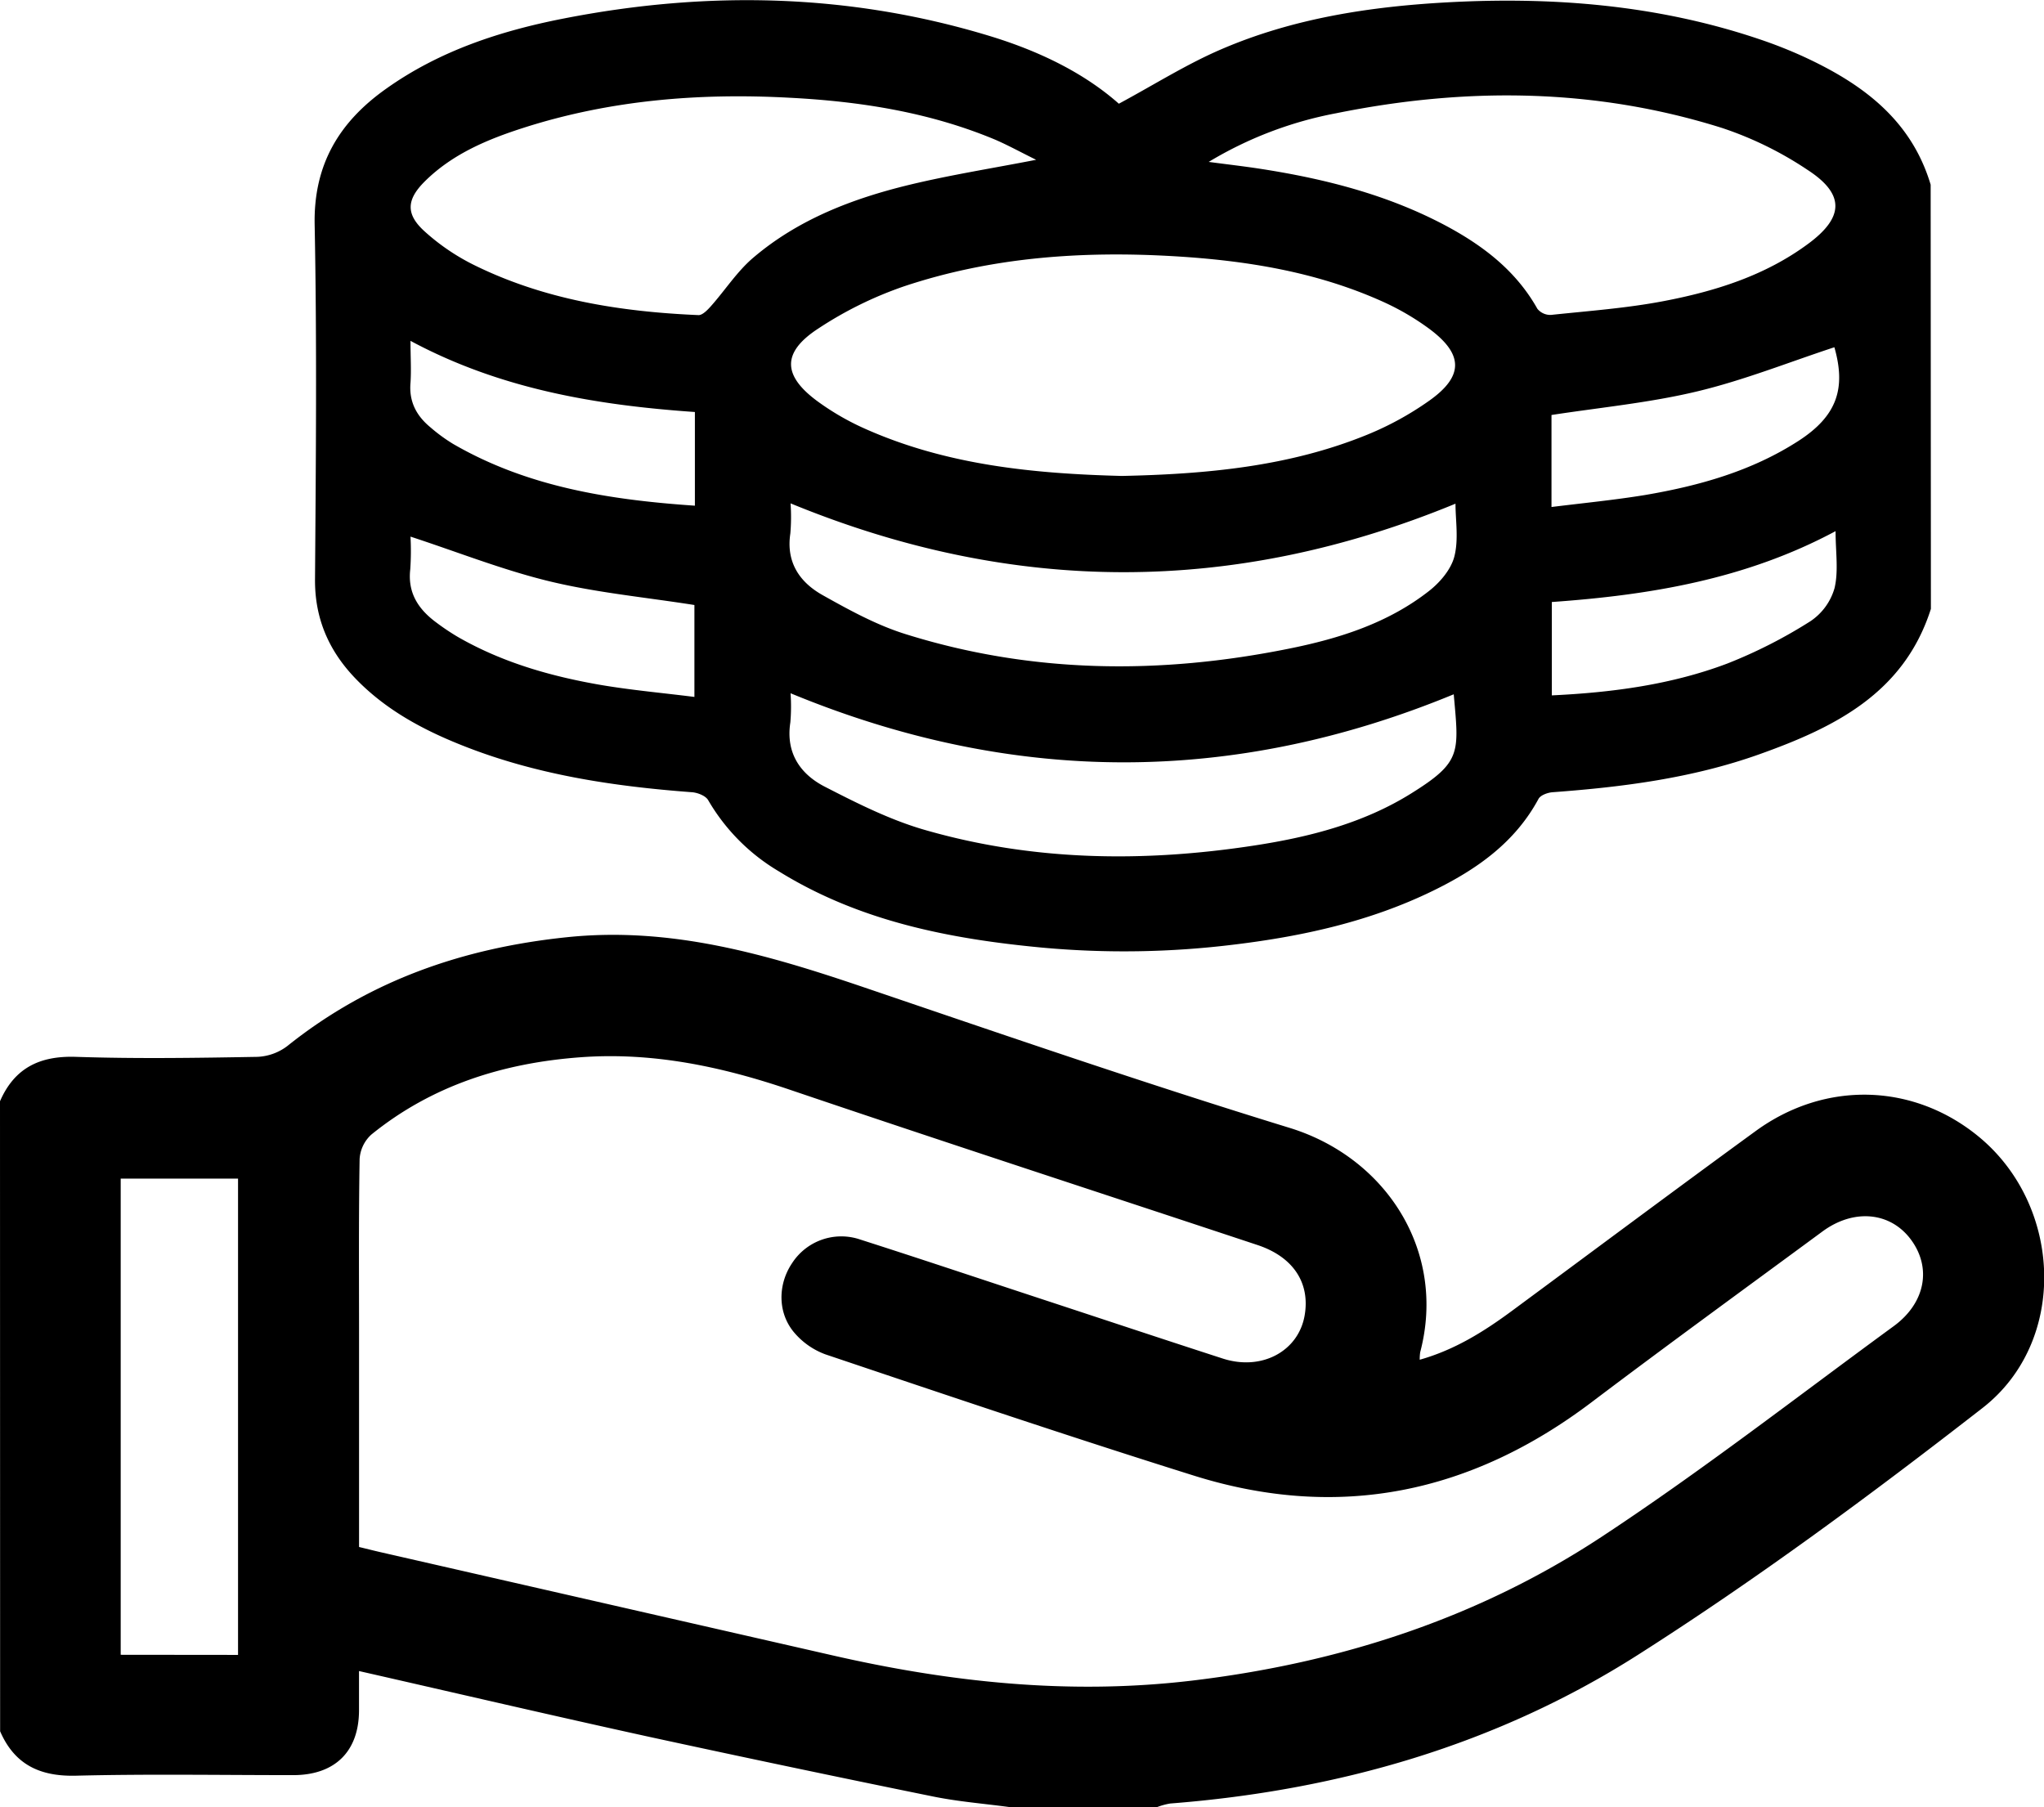
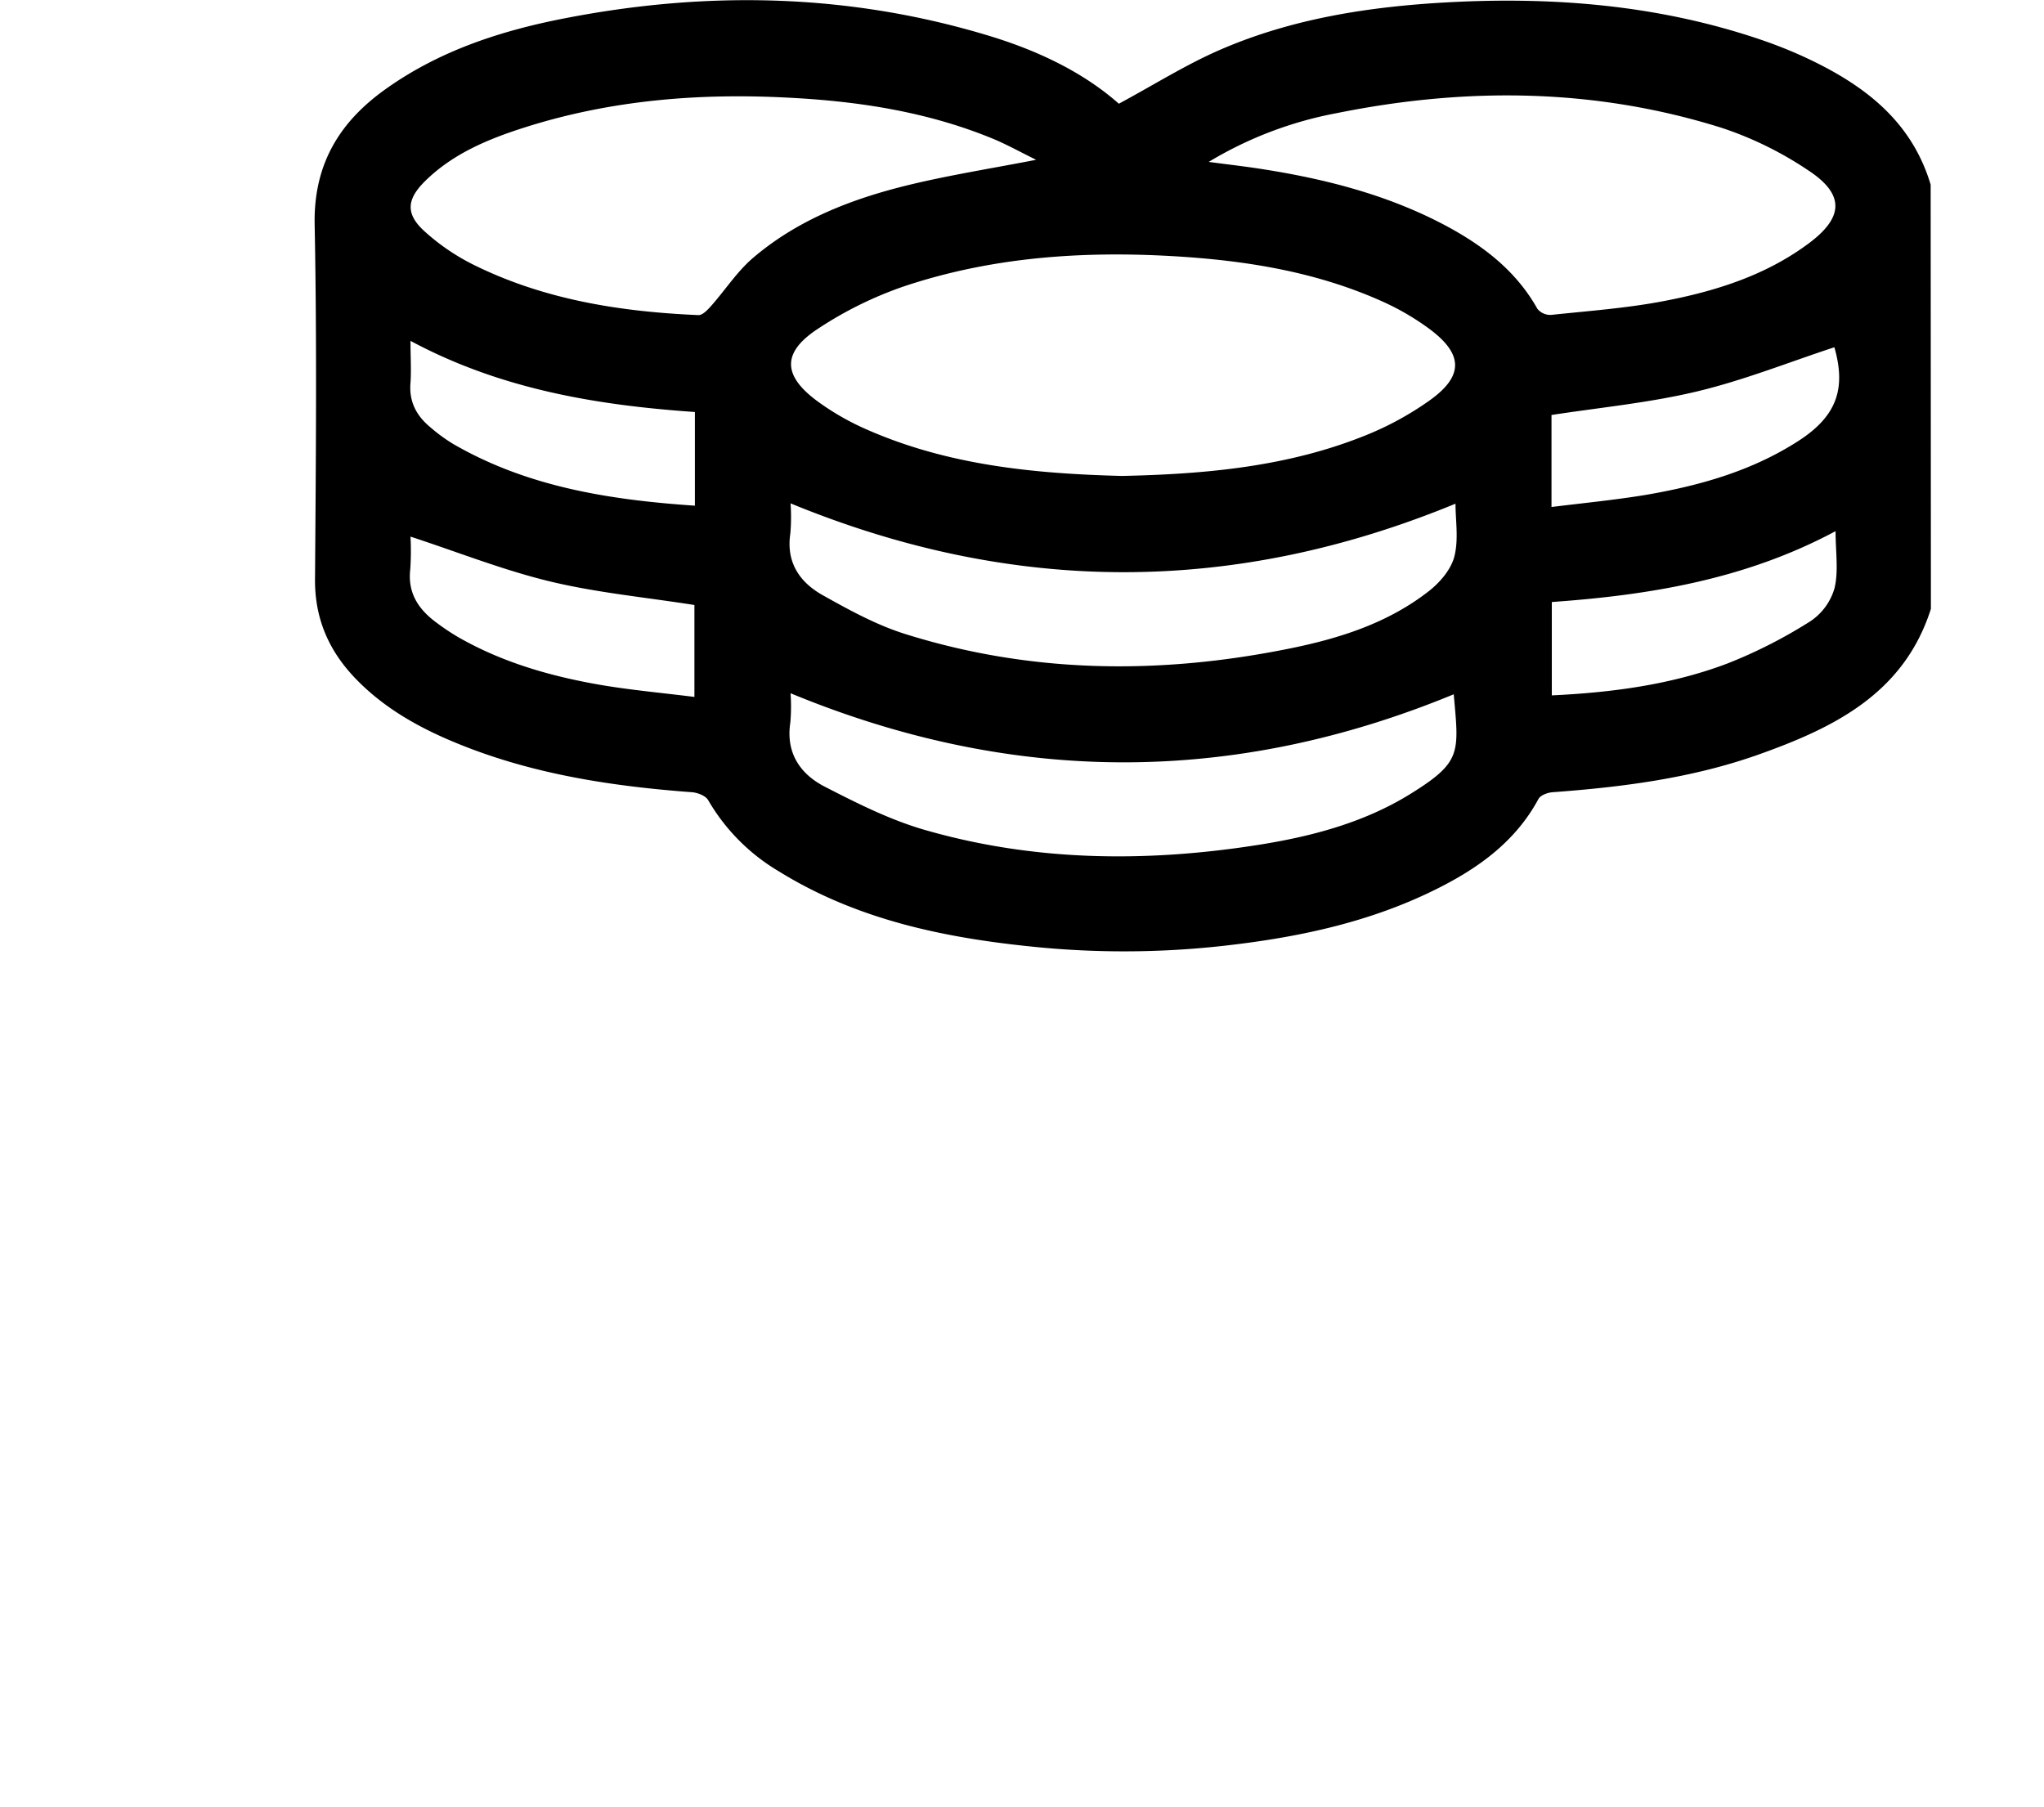
<svg xmlns="http://www.w3.org/2000/svg" viewBox="0 0 511.43 452.17">
  <g transform="translate(-48.8 -241.55)">
-     <path d="m48.8 517.08c3.63-8.37 10-11.41 19-11.11 15.12.5 30.27.27 45.41 0a13.32 13.32 0 0 0 7.51-2.73c20.5-16.4 44-24.52 70-27.21s49.93 4.3 74 12.46c35.46 12.05 70.9 24.24 106.69 35.23 24.32 7.46 39.37 31 32.74 56.13a11.67 11.67 0 0 0 -.12 1.9c8.77-2.47 16.1-7.07 23.12-12.26 20.32-15 40.57-30.12 61-45 17.43-12.67 39.55-11.93 55.82 1.51 20.91 17.28 22.27 51.18.88 67.82-27.9 21.7-56.44 42.81-86.24 61.78-35.38 22.53-75.07 33.92-117 37.18a16.89 16.89 0 0 0 -3.27.89h-36.97c-6.36-.86-12.8-1.36-19.08-2.64q-35.55-7.23-71-14.92c-24.1-5.28-48.12-10.89-72.66-16.47v9.78c0 10.32-6 16.25-16.45 16.26-18.12 0-36.25-.31-54.35.14-9.05.23-15.39-2.78-19-11.11zm89.84 111.52c2.15.52 3.76.93 5.38 1.3q56.23 12.84 112.49 25.68c29.83 6.87 59.82 10.1 90.48 6.46 36.88-4.38 71.48-15.55 102.42-35.9 25.1-16.51 48.88-35 73.19-52.77 7.95-5.8 9.59-14.62 4.31-21.71-5.14-6.9-14.27-7.77-22.11-2-19.28 14.2-38.64 28.27-57.74 42.7-30.18 22.83-63.32 29.75-99.59 18.37-30.85-9.67-61.47-20-92.13-30.32a18.71 18.71 0 0 1 -7.64-5.25c-4.35-4.92-4.37-12.16-.7-17.59a14.66 14.66 0 0 1 17.08-5.88c15.16 4.85 30.24 9.91 45.36 14.88s30.21 10 45.36 14.9c9.72 3.12 18.9-1.86 20.44-10.83 1.4-8.17-2.91-14.65-11.83-17.6-39-12.94-78.12-25.67-117.06-38.87-17-5.77-34.23-9.42-52.26-8.1-19.31 1.42-37.14 7-52.38 19.35a9 9 0 0 0 -2.93 6.11c-.25 14.8-.14 29.6-.14 44.4zm-30.28 27v-119.16h-29.36v119.13z" />
-     <path d="m531.93 393.89c-6.74 21.16-24.2 29.72-43.1 36.44-16.65 5.91-34 8.14-51.54 9.43-1.24.09-3 .72-3.53 1.65-5.92 11-15.58 17.72-26.4 23-15.68 7.66-32.47 11.37-49.69 13.46a224.51 224.51 0 0 1 -48.2.76c-23.12-2.18-45.64-6.59-65.79-19.07a49.69 49.69 0 0 1 -17.68-17.8c-.63-1.11-2.65-1.9-4.09-2-19.79-1.48-39.28-4.41-57.83-11.86-9.74-3.9-18.87-8.86-26.26-16.51-6.68-6.91-10.27-15-10.2-24.87.22-29.58.49-59.17-.09-88.74-.3-15.09 6.18-25.73 17.85-34 13.37-9.52 28.61-14.5 44.48-17.6 35.78-7 71.31-6.31 106.38 4.32 12.19 3.69 23.57 9.1 32.51 17 8.89-4.78 17-9.93 25.77-13.68 17.87-7.67 36.93-10.6 56.21-11.67 26.51-1.47 52.7.61 78.08 9.14a114.32 114.32 0 0 1 11 4.31c14.67 6.72 27.14 15.69 32.06 32.16zm-202.43-33.26c21.12-.45 41.83-2.33 61.42-10.33a77.54 77.54 0 0 0 15.52-8.52c8.65-6.14 8.54-11.63-.07-18a64 64 0 0 0 -11.57-6.75c-16.57-7.47-34.17-10.3-52.19-11.37-23-1.36-45.65.21-67.56 7.51a94.74 94.74 0 0 0 -21.49 10.57c-9.23 6-9 11.86.05 18.4a64.66 64.66 0 0 0 11.25 6.51c20.62 9.29 42.59 11.41 64.64 11.98zm21.73-78.57c5 .66 8.92 1.11 12.82 1.71 16.22 2.5 32 6.5 46.59 14.29 9.32 5 17.51 11.27 22.83 20.75a4.18 4.18 0 0 0 3.42 1.53c9.42-1 18.93-1.68 28.21-3.46 12.86-2.46 25.34-6.36 36.08-14.3 9-6.62 9.26-12.4 0-18.45a88.68 88.68 0 0 0 -21.49-10.56c-31.76-10-64.08-10.26-96.54-3.69a96.13 96.13 0 0 0 -31.92 12.18zm-43.18-.53c-3.82-1.88-6.92-3.59-10.16-5-16.49-6.91-33.89-9.62-51.59-10.53-22.58-1.22-44.81.59-66.43 7.5-9.06 2.9-17.86 6.56-24.79 13.44-4.59 4.56-4.79 8.2-.05 12.49a54.25 54.25 0 0 0 11.97 8.22c17.78 8.88 37 11.9 56.6 12.74 1 0 2.25-1.3 3.09-2.25 3.56-4 6.55-8.7 10.6-12.13 11.28-9.6 24.86-14.78 39-18.21 10.23-2.47 20.64-4.11 31.76-6.27zm-61.44 86a48.5 48.5 0 0 1 -.06 7.51c-1.09 7.21 2.34 12.19 8.08 15.41 6.62 3.71 13.42 7.45 20.61 9.71 31.63 9.94 63.79 10.2 96.08 3.68 12.58-2.53 24.81-6.39 35.09-14.47 2.74-2.15 5.49-5.4 6.3-8.64 1.08-4.28.27-9 .27-13.16-55.51 22.87-110.61 22.86-166.37-.08zm0 47.55a46.23 46.23 0 0 1 -.06 7.24c-1.16 7.53 2.4 12.82 8.51 16 8.25 4.24 16.71 8.51 25.58 11 26.9 7.68 54.36 8 81.89 3.79 13.84-2.11 27.47-5.59 39.47-13.11 12.58-7.85 11.83-10.13 10.54-24.74-55.17 22.74-110.27 22.74-165.93-.26zm190.39-46.68c8.06-1 15.78-1.75 23.41-3 13.57-2.31 26.74-6 38.45-13.58 9.56-6.2 11.87-13.06 8.92-23.39-11.41 3.75-22.67 8.26-34.35 11.05-11.85 2.84-24.1 4-36.43 5.9zm-285.49 7.41a66.58 66.58 0 0 1 -.06 8.19c-.69 6 2.14 10.11 6.67 13.41a57.26 57.26 0 0 0 5.26 3.51c11.11 6.38 23.23 9.84 35.74 12 7.71 1.31 15.53 2 23.43 3v-23c-12.32-1.94-24.45-3.08-36.18-5.91s-23.15-7.38-34.86-11.2zm356.57-1.37c-22.49 12.05-46.49 16-71 17.73v23.36c15.24-.72 30-2.7 44-8a122.2 122.2 0 0 0 20.67-10.53 14.86 14.86 0 0 0 6.07-8.3c1.03-4.32.26-9.07.26-14.26zm-285.41-6.37v-23.44c-24.66-1.71-48.66-5.72-71.16-17.8 0 4 .22 7.27 0 10.51-.4 4.68 1.48 8.21 4.91 11.06a41.86 41.86 0 0 0 5.74 4.21c18.58 10.77 39.11 14 60.51 15.46z" />
+     <path d="m531.93 393.89c-6.74 21.16-24.2 29.72-43.1 36.44-16.65 5.91-34 8.14-51.54 9.43-1.24.09-3 .72-3.53 1.65-5.92 11-15.58 17.72-26.4 23-15.68 7.66-32.47 11.37-49.69 13.46a224.51 224.51 0 0 1 -48.2.76c-23.12-2.18-45.64-6.59-65.79-19.07a49.69 49.69 0 0 1 -17.68-17.8c-.63-1.11-2.65-1.9-4.09-2-19.79-1.48-39.28-4.41-57.83-11.86-9.74-3.9-18.87-8.86-26.26-16.51-6.68-6.91-10.27-15-10.2-24.87.22-29.58.49-59.17-.09-88.74-.3-15.09 6.18-25.73 17.85-34 13.37-9.52 28.61-14.5 44.48-17.6 35.78-7 71.31-6.31 106.38 4.32 12.19 3.69 23.57 9.1 32.51 17 8.89-4.78 17-9.93 25.77-13.68 17.87-7.67 36.93-10.6 56.21-11.67 26.51-1.47 52.7.61 78.08 9.14a114.32 114.32 0 0 1 11 4.31c14.67 6.72 27.14 15.69 32.06 32.16zm-202.43-33.26c21.12-.45 41.83-2.33 61.42-10.33a77.54 77.54 0 0 0 15.52-8.52c8.65-6.14 8.54-11.63-.07-18a64 64 0 0 0 -11.57-6.75c-16.57-7.47-34.17-10.3-52.19-11.37-23-1.36-45.65.21-67.56 7.51a94.74 94.74 0 0 0 -21.49 10.57c-9.23 6-9 11.86.05 18.4a64.66 64.66 0 0 0 11.25 6.51c20.62 9.29 42.59 11.41 64.64 11.98zm21.73-78.57c5 .66 8.92 1.11 12.82 1.71 16.22 2.5 32 6.5 46.59 14.29 9.32 5 17.51 11.27 22.83 20.75a4.18 4.18 0 0 0 3.42 1.53c9.42-1 18.93-1.68 28.21-3.46 12.86-2.46 25.34-6.36 36.08-14.3 9-6.62 9.26-12.4 0-18.45a88.68 88.68 0 0 0 -21.49-10.56c-31.76-10-64.08-10.26-96.54-3.69a96.13 96.13 0 0 0 -31.92 12.18m-43.18-.53c-3.82-1.88-6.92-3.59-10.16-5-16.49-6.91-33.89-9.62-51.59-10.53-22.58-1.22-44.81.59-66.43 7.5-9.06 2.9-17.86 6.56-24.79 13.44-4.59 4.56-4.79 8.2-.05 12.49a54.25 54.25 0 0 0 11.97 8.22c17.78 8.88 37 11.9 56.6 12.74 1 0 2.25-1.3 3.09-2.25 3.56-4 6.55-8.7 10.6-12.13 11.28-9.6 24.86-14.78 39-18.21 10.23-2.47 20.64-4.11 31.76-6.27zm-61.44 86a48.5 48.5 0 0 1 -.06 7.51c-1.09 7.21 2.34 12.19 8.08 15.41 6.62 3.71 13.42 7.45 20.61 9.71 31.63 9.94 63.79 10.2 96.08 3.68 12.58-2.53 24.81-6.39 35.09-14.47 2.74-2.15 5.49-5.4 6.3-8.64 1.08-4.28.27-9 .27-13.16-55.51 22.87-110.61 22.86-166.37-.08zm0 47.55a46.23 46.23 0 0 1 -.06 7.24c-1.16 7.53 2.4 12.82 8.51 16 8.25 4.24 16.71 8.51 25.58 11 26.9 7.68 54.36 8 81.89 3.79 13.84-2.11 27.47-5.59 39.47-13.11 12.58-7.85 11.83-10.13 10.54-24.74-55.17 22.74-110.27 22.74-165.93-.26zm190.39-46.68c8.06-1 15.78-1.75 23.41-3 13.57-2.31 26.74-6 38.45-13.58 9.56-6.2 11.87-13.06 8.92-23.39-11.41 3.75-22.67 8.26-34.35 11.05-11.85 2.84-24.1 4-36.43 5.9zm-285.49 7.41a66.58 66.58 0 0 1 -.06 8.19c-.69 6 2.14 10.11 6.67 13.41a57.26 57.26 0 0 0 5.26 3.51c11.11 6.38 23.23 9.84 35.74 12 7.71 1.31 15.53 2 23.43 3v-23c-12.32-1.94-24.45-3.08-36.18-5.91s-23.15-7.38-34.86-11.2zm356.57-1.37c-22.49 12.05-46.49 16-71 17.73v23.36c15.24-.72 30-2.7 44-8a122.2 122.2 0 0 0 20.67-10.53 14.86 14.86 0 0 0 6.07-8.3c1.03-4.32.26-9.07.26-14.26zm-285.41-6.37v-23.44c-24.66-1.71-48.66-5.72-71.16-17.8 0 4 .22 7.27 0 10.51-.4 4.68 1.48 8.21 4.91 11.06a41.86 41.86 0 0 0 5.74 4.21c18.58 10.77 39.11 14 60.51 15.46z" />
  </g>
</svg>